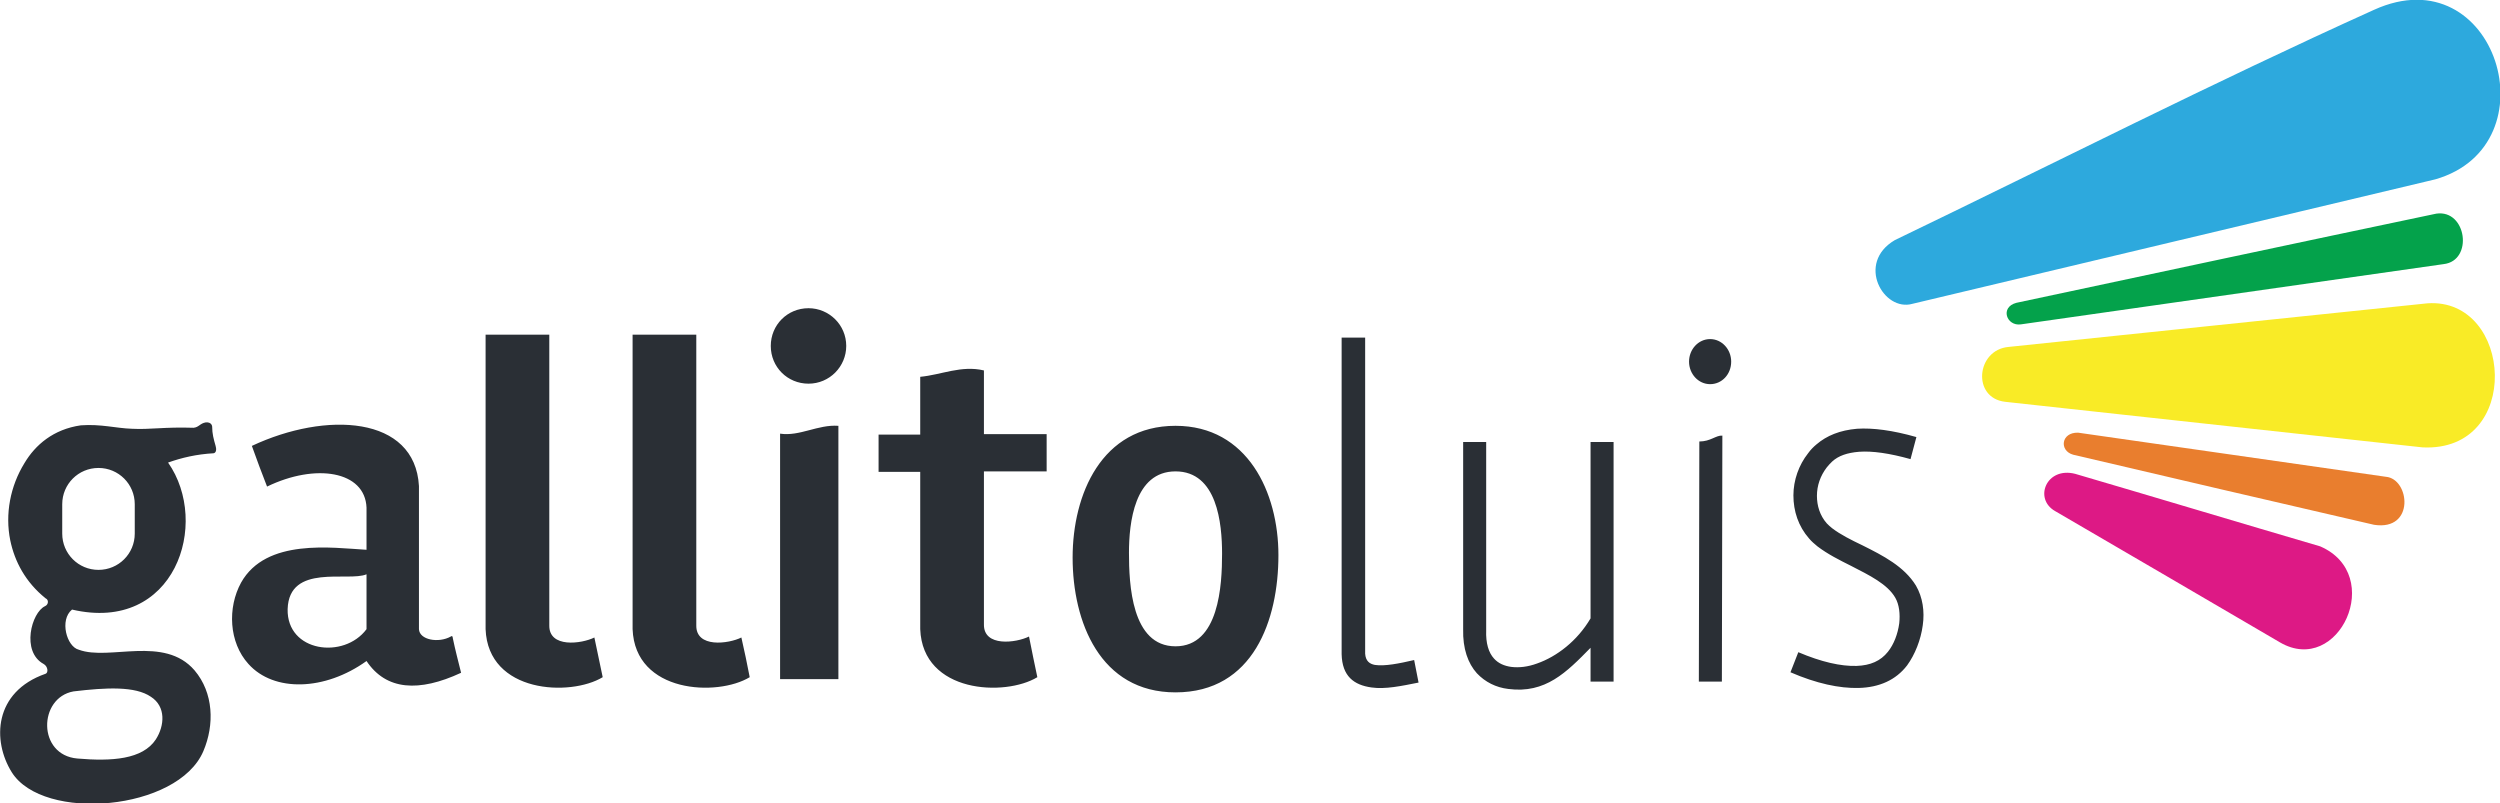
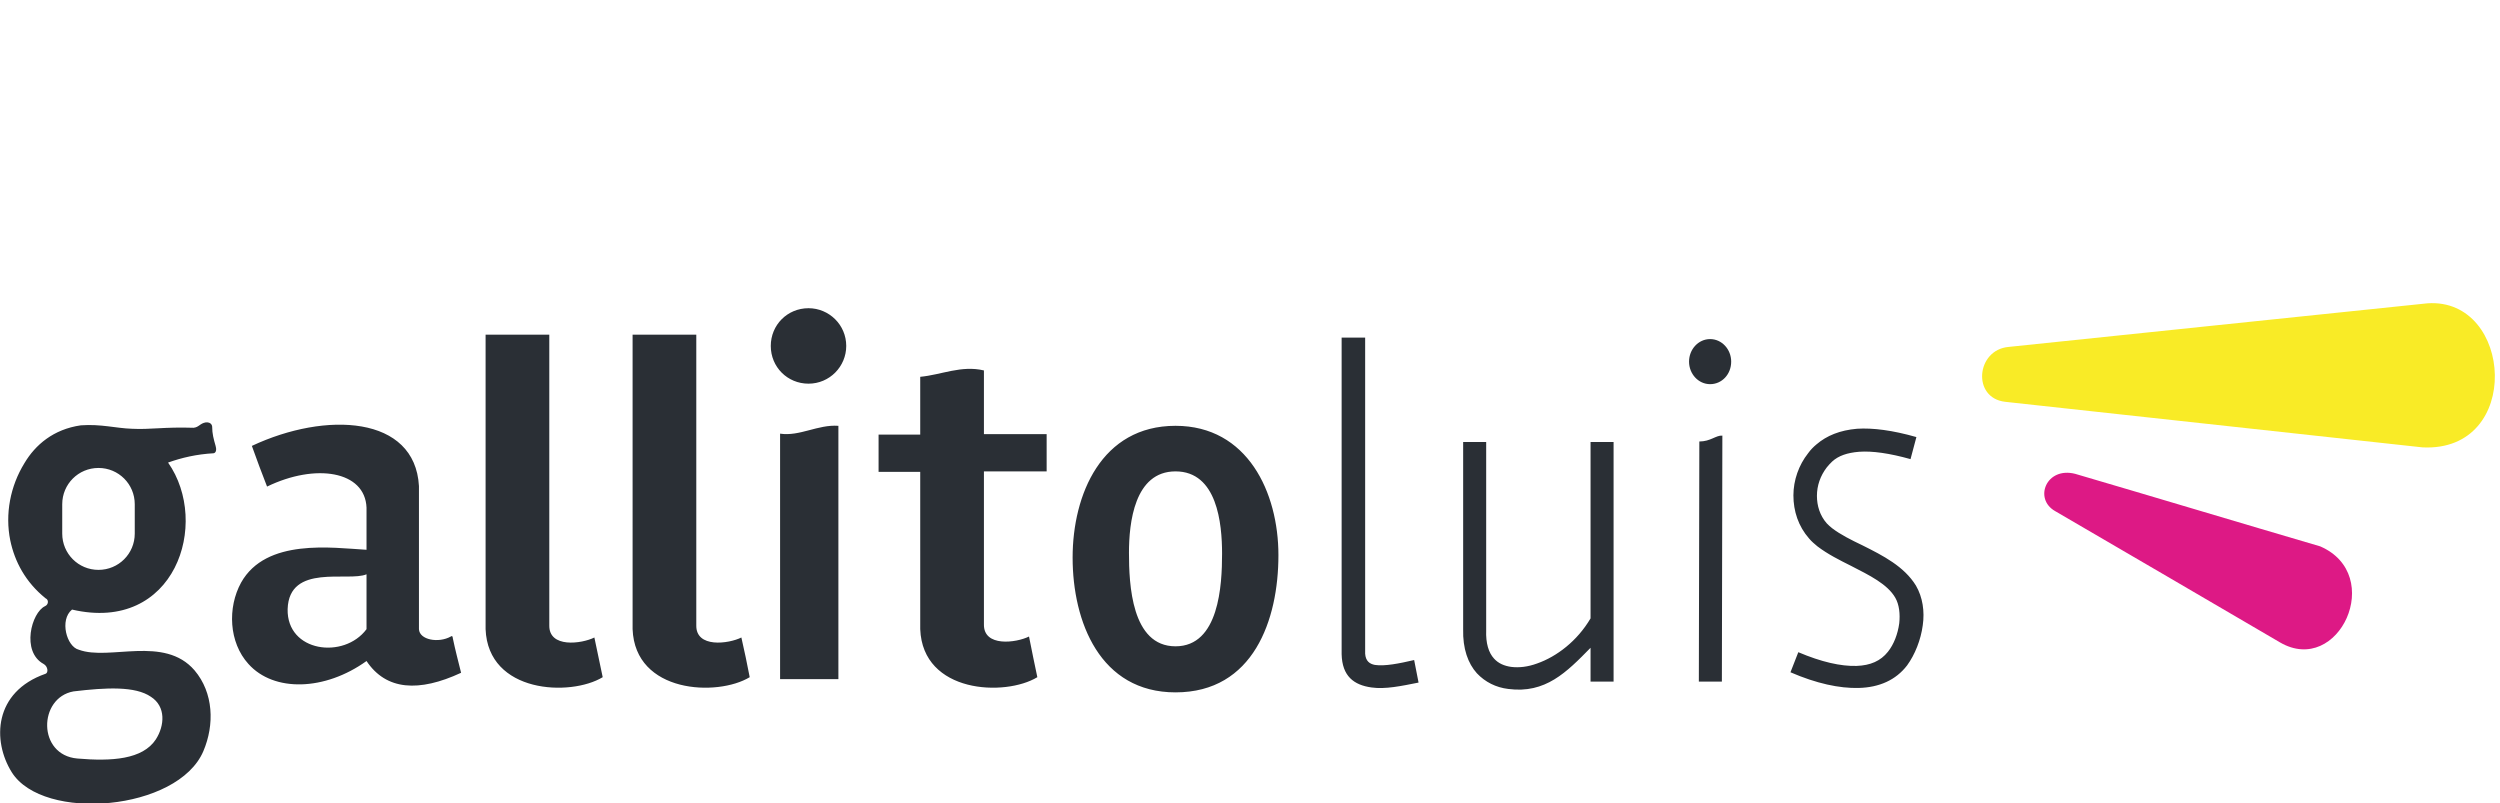
<svg xmlns="http://www.w3.org/2000/svg" version="1.1" id="Capa_1" x="0px" y="0px" viewBox="0 0 510.2 163.9" style="enable-background:new 0 0 510.2 163.9;" xml:space="preserve">
  <style type="text/css">
	.st0{fill-rule:evenodd;clip-rule:evenodd;fill:#2DA9DD;}
	.st1{fill-rule:evenodd;clip-rule:evenodd;fill:#04A24B;}
	.st2{fill-rule:evenodd;clip-rule:evenodd;fill:#F9EB26;}
	.st3{fill-rule:evenodd;clip-rule:evenodd;fill:#E97E2E;}
	.st4{fill-rule:evenodd;clip-rule:evenodd;fill:#DD1985;}
	.st5{fill-rule:evenodd;clip-rule:evenodd;fill:#2A2F35;}
</style>
  <g id="Capa_x0020_1">
    <g id="_2577921739456">
-       <path class="st0" d="M386.7,49c-8,4.7-2.3,14.7,3.6,13c35.6-8.5,71.1-16.9,106.7-25.4c24.3-7,12.4-45.9-12.5-34.6    C451.5,16.9,419.3,33.3,386.7,49L386.7,49z" />
-       <path class="st1" d="M411.5,61.8c-3.4,0.9-2,4.8,0.9,4.4c28.8-4.1,57.6-8.2,86.3-12.3c6.1-0.7,4.7-11.2-1.5-10.3    C468.6,49.6,440.1,55.7,411.5,61.8L411.5,61.8z" />
      <path class="st2" d="M409.2,82c-6.8-0.8-5.9-10.6,0.7-11.2c28.5-3,57-5.9,85.5-8.9c17.5-1.2,19.5,30.4-1,29.4    C466,88.2,437.6,85.1,409.2,82L409.2,82z" />
-       <path class="st3" d="M423.1,92.8c-2.9-0.8-2.5-4.6,1-4.5c20.9,3,41.9,6,62.8,9c4.9,0.4,6,11.1-2.4,9.8    C464.1,102.4,443.6,97.6,423.1,92.8z" />
      <path class="st4" d="M419.4,104.3c-4.4-2.5-1.8-9.1,4.1-7.6c16.7,4.9,33.3,9.9,50,14.8c13.4,5.8,3.8,26.6-8.2,19.6    C449.9,122.1,434.7,113.2,419.4,104.3z" />
      <path class="st5" d="M123,138.2c-6.6,4-23.4,3.3-23.9-9.8V68.3h13c0,20.1,0,39.2,0,59.3c-0.1,4.7,6.6,3.8,9.2,2.5    C121.9,132.8,122.4,135.5,123,138.2L123,138.2z M153,138.2c-6.6,4-23.4,3.3-23.9-9.8V68.3h13c0,20.1,0,39.2,0,59.3    c-0.1,4.7,6.6,3.8,9.2,2.5C151.9,132.8,152.5,135.5,153,138.2L153,138.2z M159.2,88.5c4,0.6,7.7-1.9,11.9-1.6v51.7h-11.9V88.5z     M165,62.9c4.2,0,7.7,3.4,7.7,7.7c0,4.2-3.4,7.7-7.7,7.7s-7.7-3.4-7.7-7.7C157.3,66.3,160.7,62.9,165,62.9z M211.7,138.2    c-6.6,4-23.4,3.3-23.9-9.8V96.3h-8.5v-7.6h8.5V76.9c4.3-0.4,8.4-2.4,13-1.3v13h12.8v7.6h-12.8v31.2c-0.1,4.7,6.6,3.8,9.2,2.5    C210.6,132.8,211.1,135.5,211.7,138.2L211.7,138.2z M74.8,117.2c0,3.7,0,7.5,0,11.2c-4.6,6.2-16.3,4.7-16.1-4.1    C59,114.9,71.1,118.8,74.8,117.2L74.8,117.2z M74.8,103.6c0,2.9,0,5.7,0,8.6c-7-0.4-20.5-2.4-25.6,6.7c-2.8,5.1-2.5,12.2,1.5,16.6    c5.2,5.8,15.6,5.5,24.1-0.6c4,6,10.7,6.4,19.3,2.4c-0.6-2.4-1.2-4.7-1.7-7.1c0,0,0-0.6-0.4-0.3c-2.5,1.4-6.4,0.7-6.5-1.5    c0-9.7,0-19.5,0-29.2C84.7,84.8,66.5,83.9,51.4,91c1,2.8,2,5.5,3.1,8.3C64.4,94.5,74.5,96.1,74.8,103.6L74.8,103.6z M14.7,124.4    c21,4.9,28.3-17.6,19.6-30c2.8-1,5.8-1.7,9.3-1.9c0,0,0.8-0.1,0.4-1.5c-0.4-1.4-0.7-2.5-0.7-3.9c0,0,0-1-1.3-0.9    c-1.2,0.2-1.4,1-2.5,1.1c-6-0.2-8.8,0.4-12.6,0.2c-3.2-0.1-6.3-1-10.4-0.7c-5.6,0.8-9.3,4-11.5,7.7c-2.9,4.7-4,10.4-2.9,15.8    c0.9,4.3,3.1,8.5,7.2,11.8c0.7,0.3,0.6,1.3-0.1,1.6c-2.8,1.3-4.9,9.3-0.3,11.8c0.9,0.5,1,1.8,0.4,2c-10.6,3.7-10.9,13.7-6.9,20.1    c6.4,10.2,33.9,7.9,39.1-4.3c2.3-5.4,2.1-11.9-1.8-16.5c-6.2-7.2-17.4-1.9-23.6-4.2C13.6,132,12.1,126.5,14.7,124.4L14.7,124.4z     M20.1,95.5L20.1,95.5c4.1,0,7.4,3.3,7.4,7.4v6c0,4.1-3.3,7.4-7.4,7.4l0,0c-4.1,0-7.4-3.3-7.4-7.4v-6C12.7,98.8,16,95.5,20.1,95.5    z M15.8,154.8c-8.2-0.7-8-12.4-0.8-13.7c6.7-0.8,12.6-1.1,15.8,1.1c3.1,2,2.8,5.9,1,8.7C29.1,155,22.8,155.4,15.8,154.8z     M239.9,86.9L239.9,86.9c14.7,0,21,13.6,21,26.4c0,13.2-5.1,28-21,28h0c-15.4,0-21-14.4-21-27.5    C218.9,100.9,224.8,86.9,239.9,86.9z M239.9,96.2L239.9,96.2c8.5,0,9.5,10.6,9.5,16.8c0,6.4-0.6,18.9-9.5,18.9l0,0    c-9,0-9.5-12.7-9.5-19.1C230.4,106.7,231.5,96.2,239.9,96.2L239.9,96.2z M349,69.2c2.4,0,4.3,2.1,4.3,4.6c0,2.6-1.9,4.6-4.3,4.6    c-2.4,0-4.3-2.1-4.3-4.6C344.7,71.3,346.6,69.2,349,69.2z M351.5,88.9l-0.1,50.2h-4.7l0.1-49C349.1,90.1,350.2,88.8,351.5,88.9    L351.5,88.9z M329.3,90.1v49h-4.7v-6.9c-4.9,5-9.2,9.4-16.8,8.4c-2.5-0.3-4.7-1.4-6.4-3.2c-1.8-2-2.9-5-2.8-9h0V90.2h4.7v38.3    l0,0.1c-0.1,2.7,0.5,4.6,1.6,5.8v0c0.9,1,2.1,1.5,3.5,1.7c1.6,0.2,3.4,0,5.3-0.7c4-1.4,8.2-4.6,10.9-9.2v-36H329.3L329.3,90.1z     M278.6,68.9v64.5c0.1,1.5,0.9,2.1,2,2.3c2,0.3,5-0.3,8-1l0.9,4.6c-3.5,0.7-6.8,1.4-9.6,1c-3.6-0.5-6-2.3-6.1-6.8l0-0.1V68.9    L278.6,68.9L278.6,68.9z M367,133.1c4.7,2,8.7,2.9,11.9,2.8c2.8-0.1,4.9-1,6.4-2.9c1.2-1.5,2-3.6,2.3-5.8c0.2-1.9,0-3.8-0.8-5.2    c-1.6-2.8-5.3-4.6-9-6.5c-2.4-1.2-4.8-2.4-6.9-4h0c-0.6-0.5-1.2-1-1.7-1.6c-2.2-2.5-3.2-5.6-3.2-8.8c0-3.1,1.1-6.2,3-8.6    c0.5-0.7,1.1-1.3,1.7-1.8h0c2.1-1.8,4.8-2.9,8.3-3.2c3.2-0.2,7.2,0.3,12.1,1.7l-1.2,4.5c-4.3-1.2-7.8-1.7-10.5-1.5    c-2.4,0.2-4.2,0.8-5.5,2c-0.4,0.4-0.8,0.8-1.1,1.2c-1.3,1.7-2,3.7-2,5.8c0,2,0.6,4,2,5.6v0c0.3,0.3,0.7,0.7,1.1,1    c1.7,1.3,3.9,2.4,6.2,3.5c4.2,2.1,8.5,4.3,10.9,8.2c1.4,2.4,1.8,5.3,1.4,8.1c-0.4,3-1.6,6-3.2,8.2c-2.3,3-5.7,4.5-9.9,4.6    c-3.9,0.1-8.6-0.9-13.9-3.2L367,133.1L367,133.1z" />
    </g>
  </g>
</svg>